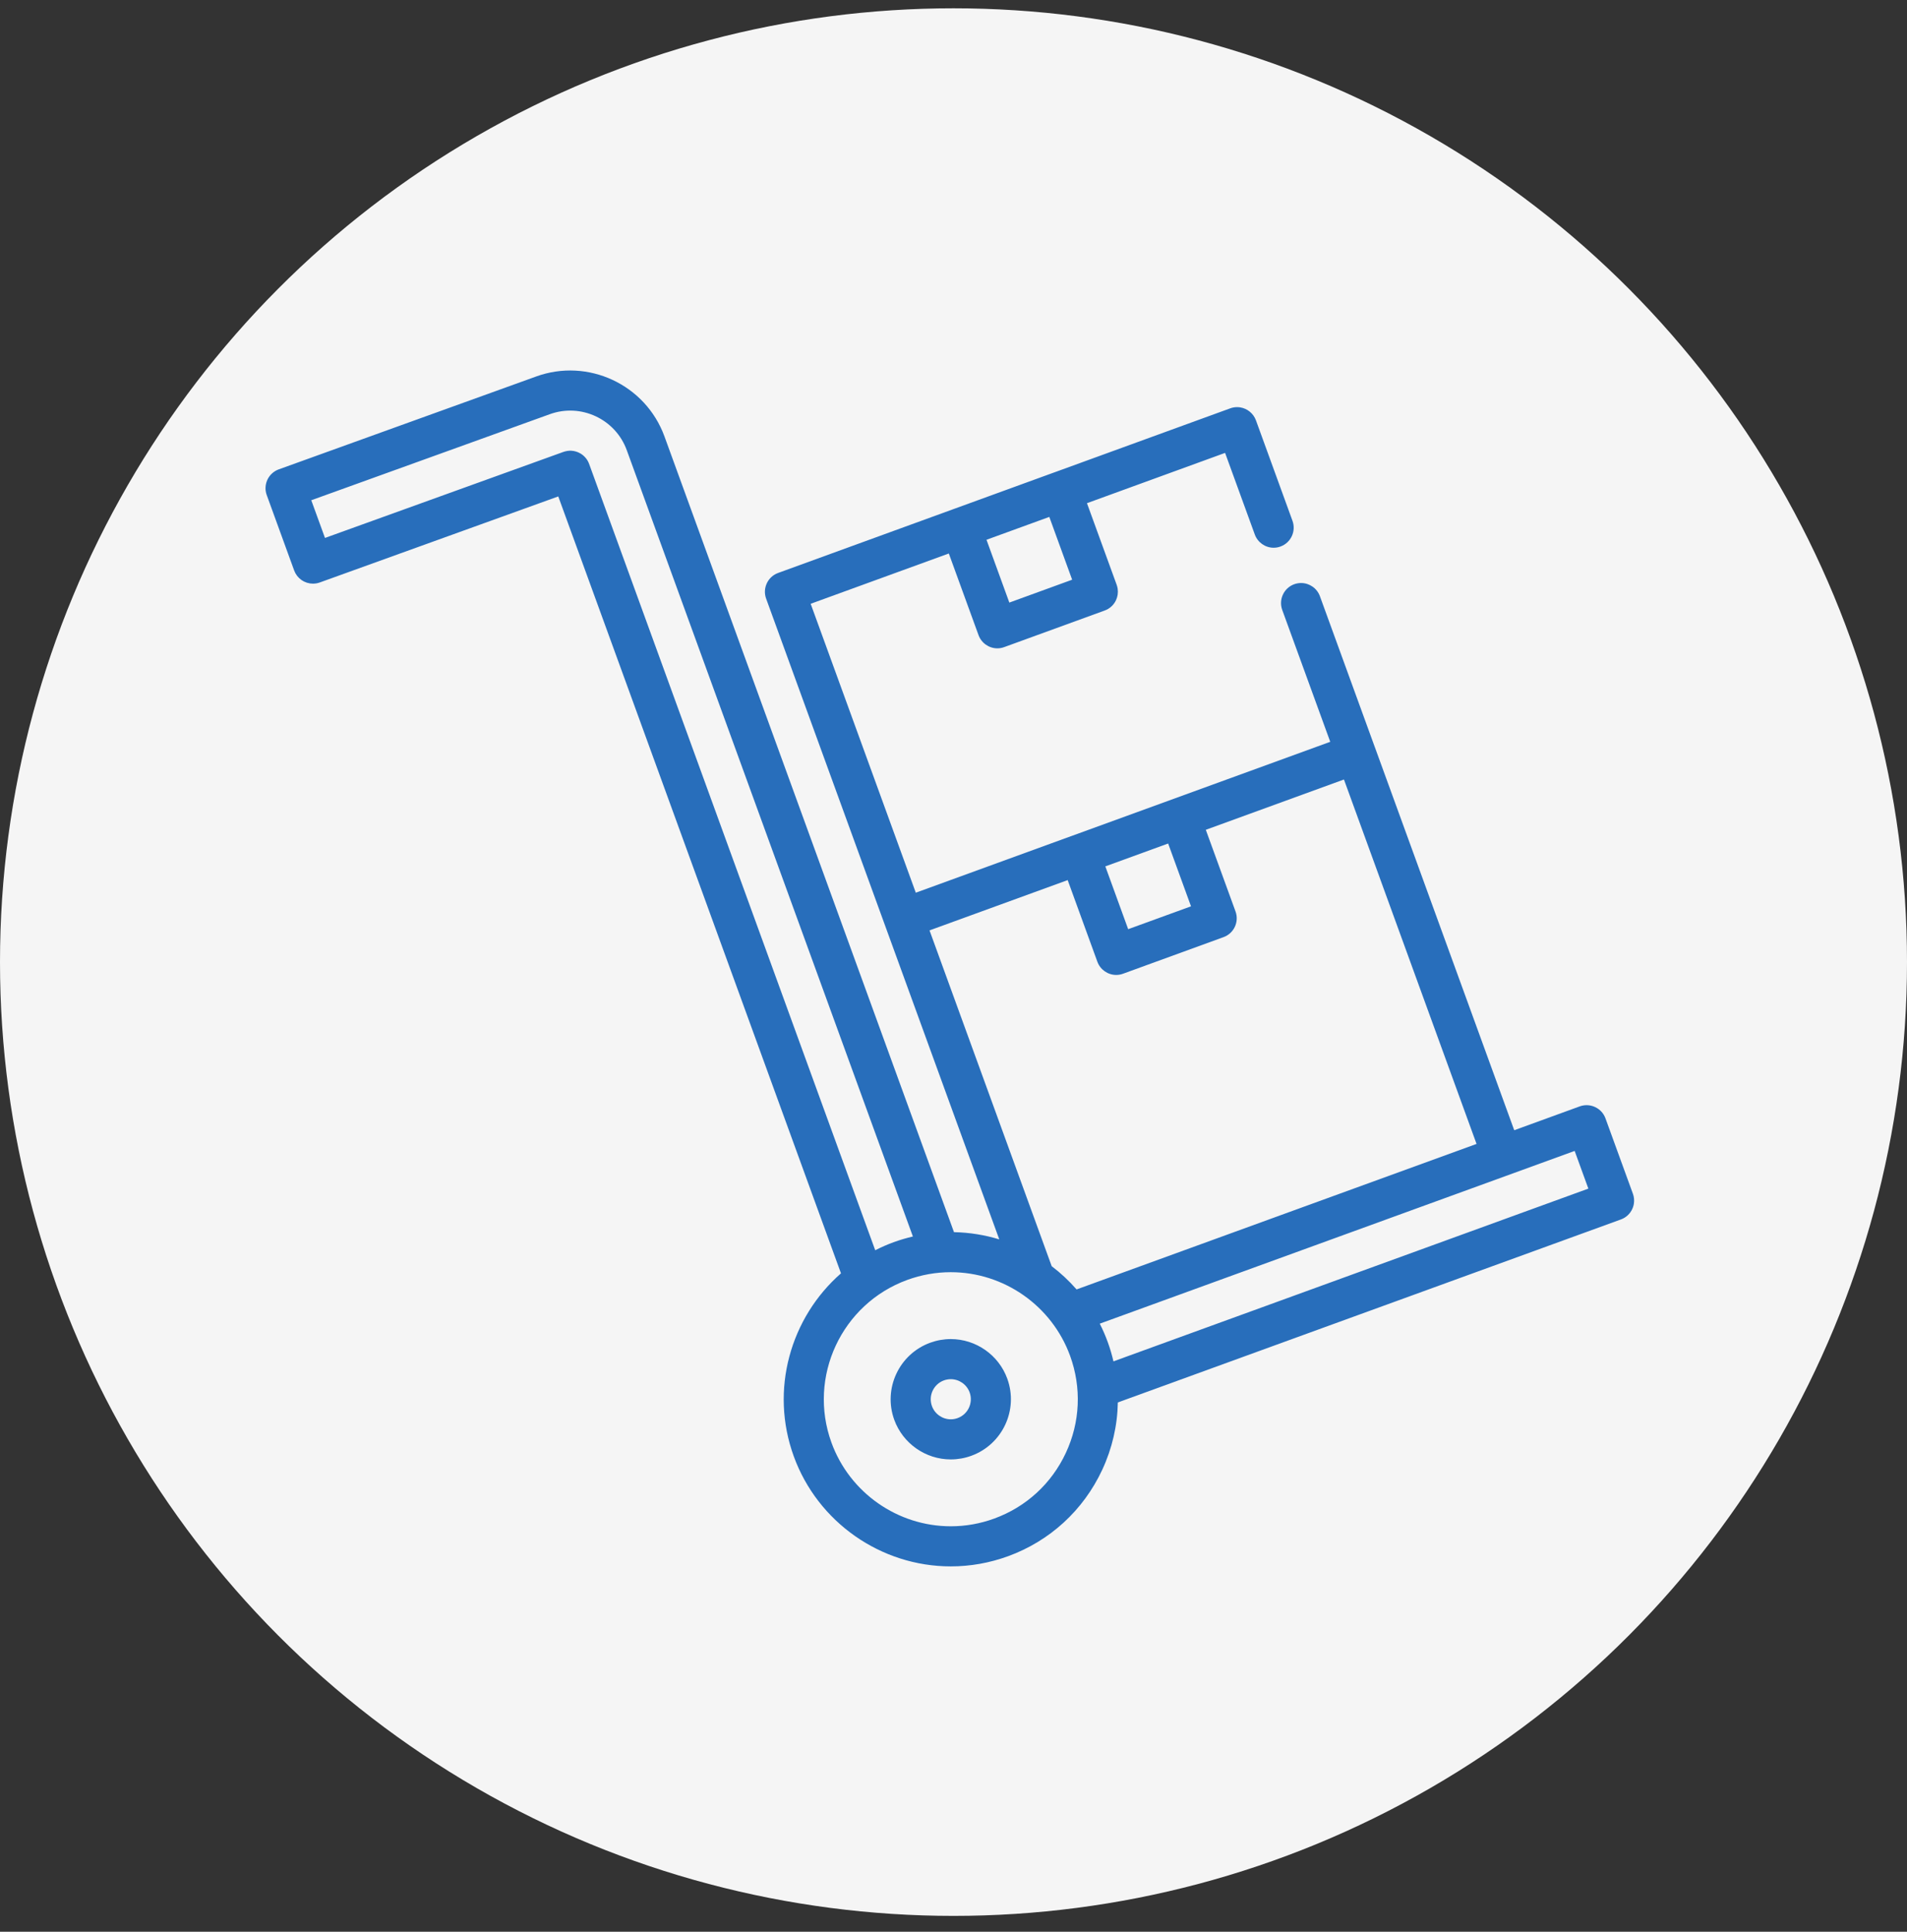
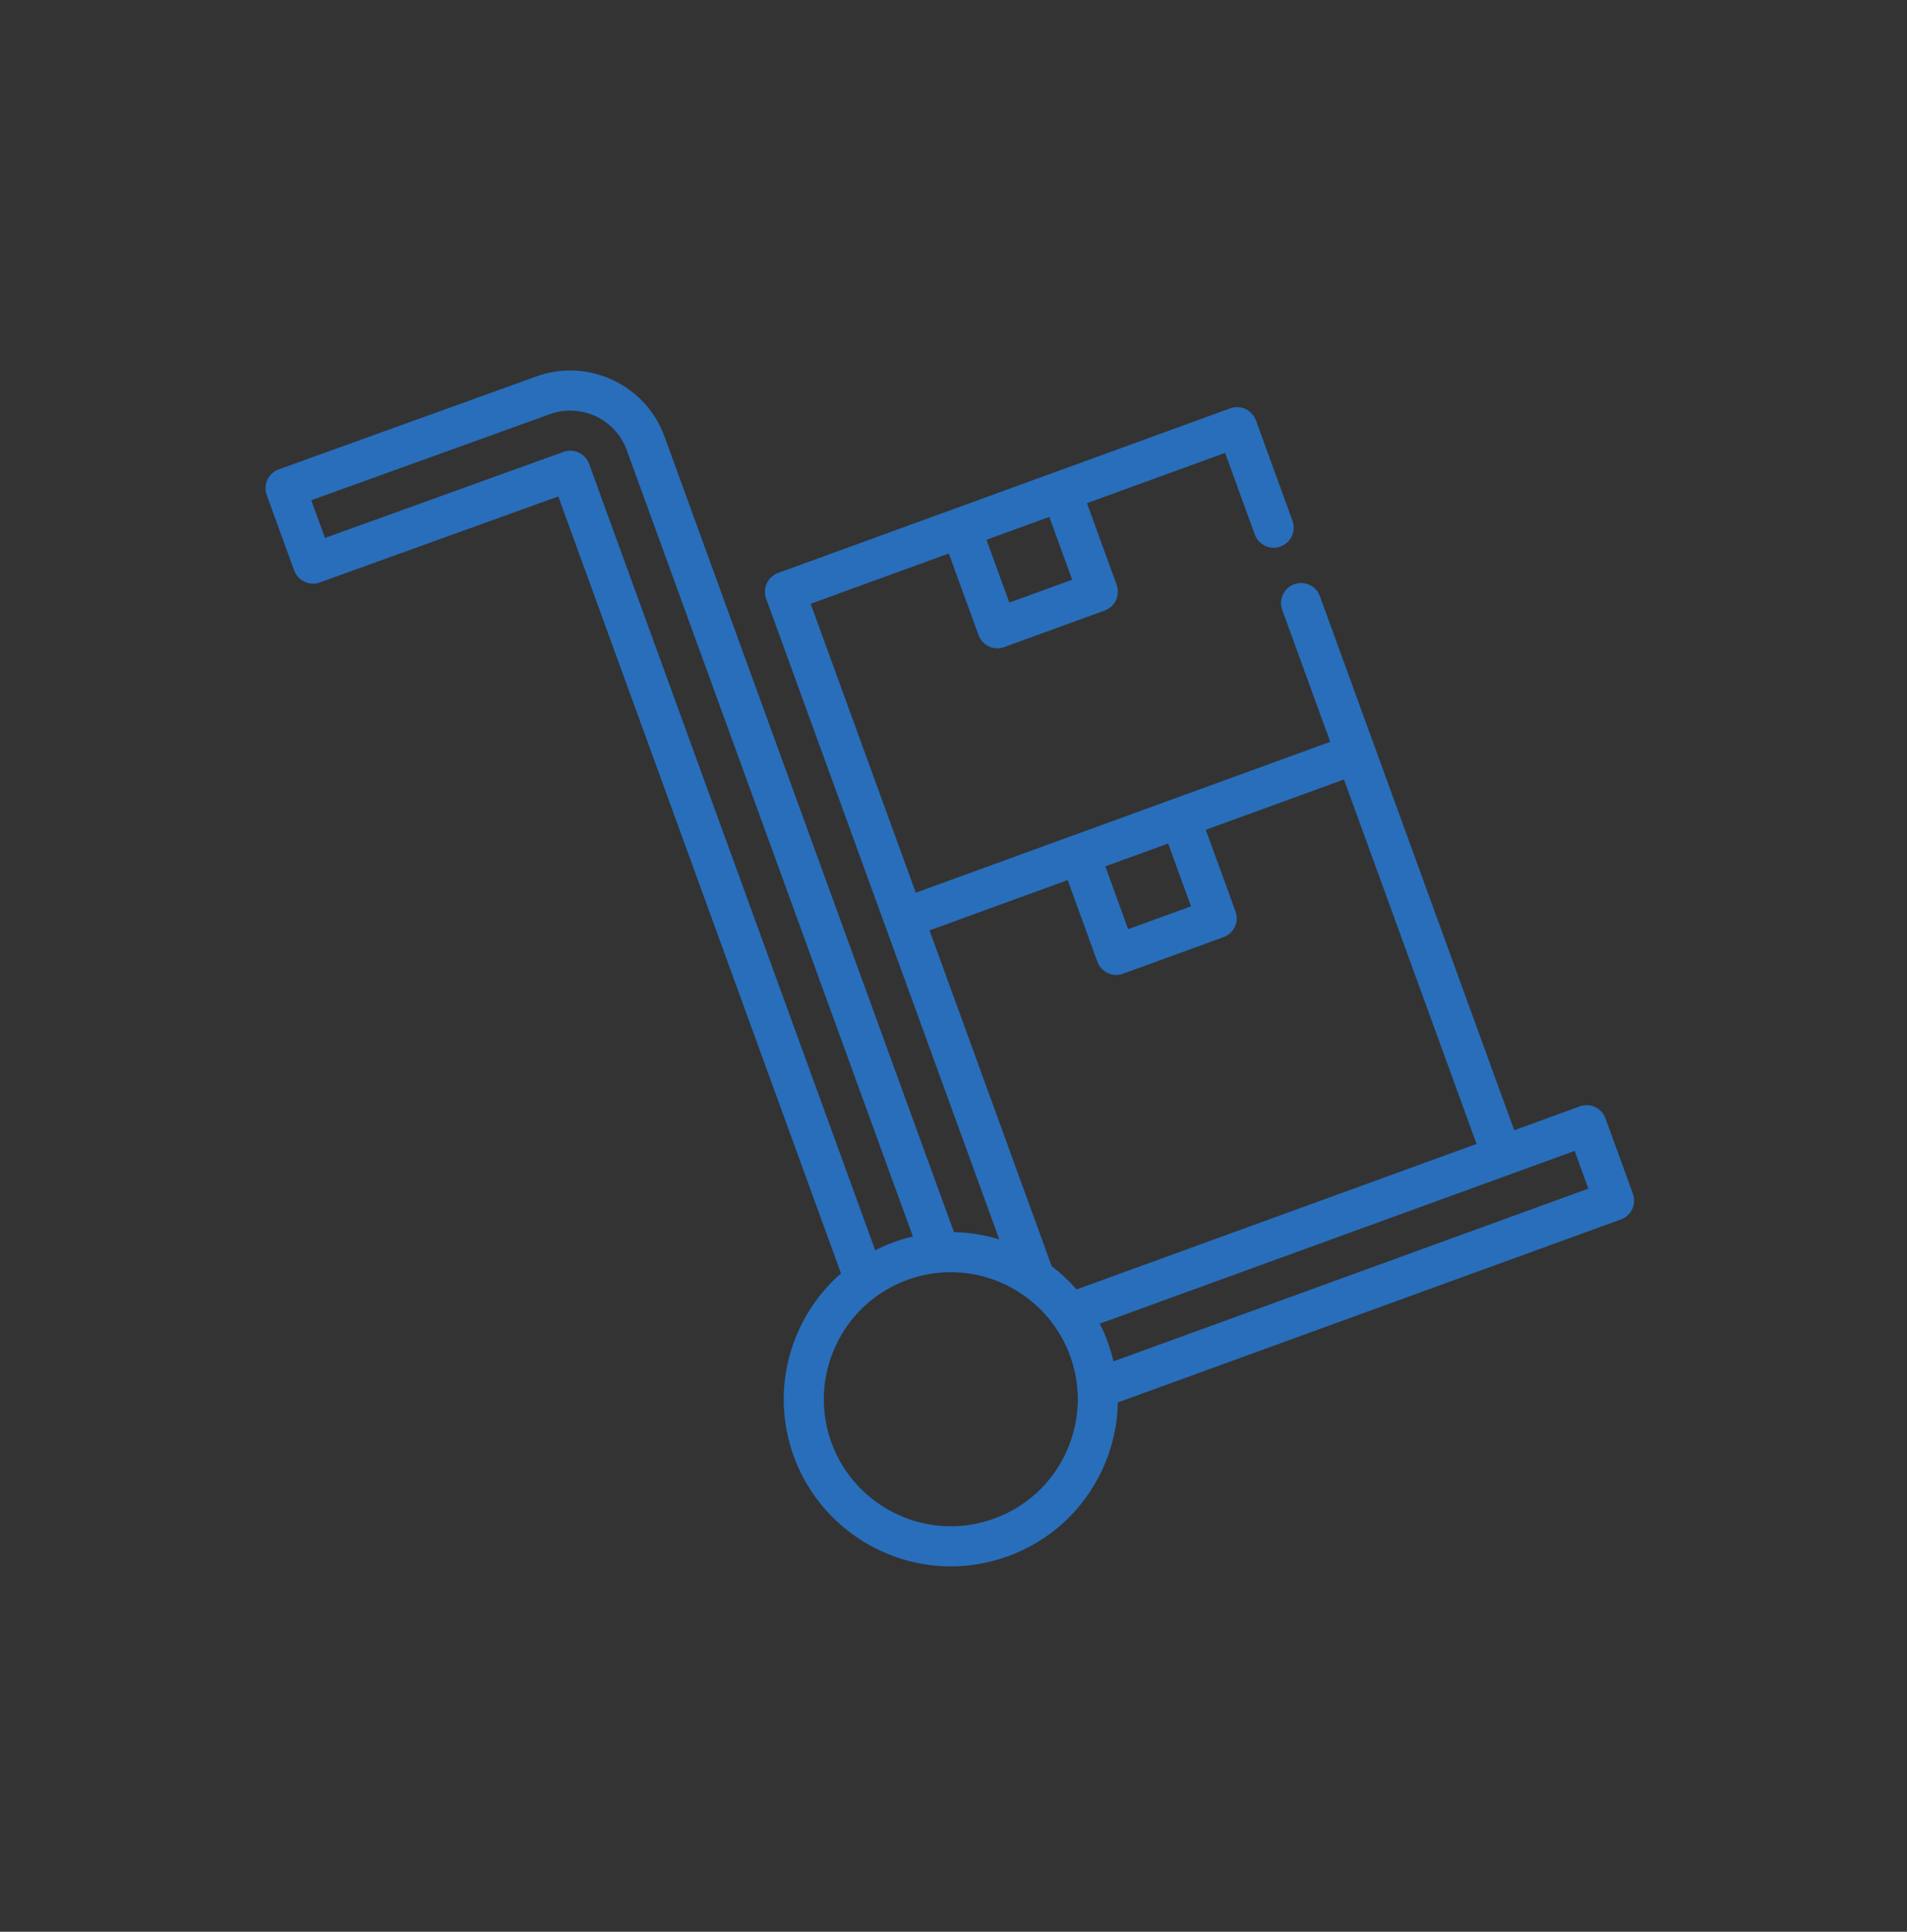
<svg xmlns="http://www.w3.org/2000/svg" width="79" height="80" viewBox="0 0 79 80" fill="none">
  <rect x="0" y="0" width="79" height="80" fill="#333333" stroke="none" />
-   <circle cx="39.5" cy="39.844" r="39.5" fill="#F5F5F5" />
-   <path d="M41.728 57.096C41.372 56.115 40.431 55.456 39.387 55.456C39.097 55.456 38.81 55.507 38.535 55.607C37.245 56.077 36.577 57.509 37.046 58.8C37.403 59.781 38.344 60.44 39.388 60.44C39.678 60.44 39.965 60.389 40.239 60.289C41.53 59.819 42.198 58.387 41.728 57.096ZM39.672 58.728C39.58 58.762 39.484 58.779 39.388 58.779C39.04 58.779 38.726 58.559 38.607 58.232C38.45 57.802 38.673 57.324 39.103 57.167C39.195 57.134 39.291 57.117 39.387 57.117C39.735 57.117 40.049 57.337 40.168 57.664C40.324 58.094 40.102 58.572 39.672 58.728Z" fill="#286EBB" />
  <path d="M67.645 49.437L66.509 46.316C66.431 46.102 66.275 45.94 66.084 45.85C66.083 45.849 66.081 45.848 66.079 45.847C66.067 45.841 66.054 45.837 66.041 45.832C66.029 45.827 66.017 45.821 66.005 45.817C66.002 45.816 65.999 45.815 65.996 45.814C65.823 45.755 65.63 45.752 65.444 45.819L62.729 46.807L56.952 30.934C56.952 30.933 56.951 30.933 56.951 30.933L54.679 24.691C54.56 24.364 54.246 24.145 53.899 24.145C53.803 24.145 53.706 24.162 53.615 24.195C53.185 24.351 52.962 24.829 53.118 25.259L55.107 30.721L44.442 34.603C44.442 34.603 44.442 34.603 44.442 34.603C44.441 34.603 44.441 34.603 44.44 34.603L37.938 36.97L33.583 25.005L39.306 22.922L40.537 26.303C40.656 26.63 40.969 26.85 41.316 26.85C41.414 26.85 41.509 26.833 41.601 26.799L45.763 25.284C45.972 25.209 46.138 25.056 46.232 24.856C46.301 24.707 46.324 24.544 46.301 24.386C46.301 24.385 46.301 24.384 46.301 24.383C46.297 24.361 46.293 24.34 46.288 24.318C46.286 24.312 46.286 24.306 46.284 24.3C46.277 24.273 46.269 24.247 46.26 24.22L45.029 20.839L50.751 18.756L51.982 22.137C52.102 22.464 52.415 22.684 52.763 22.684C52.859 22.684 52.955 22.668 53.047 22.633C53.477 22.477 53.7 22 53.543 21.569L52.029 17.407C51.924 17.121 51.671 16.917 51.376 16.871C51.334 16.864 51.291 16.861 51.248 16.861C51.152 16.861 51.055 16.877 50.964 16.911L43.684 19.561C43.683 19.561 43.682 19.561 43.681 19.561C43.678 19.562 43.676 19.563 43.674 19.564L39.526 21.074C39.523 21.075 39.521 21.076 39.518 21.076C39.514 21.078 39.51 21.08 39.506 21.081L32.235 23.728C32.026 23.804 31.86 23.956 31.766 24.157C31.672 24.358 31.662 24.584 31.738 24.792L36.661 38.319L41.396 51.327C40.795 51.144 40.165 51.041 39.52 51.028L27.527 18.076C26.744 15.925 24.356 14.811 22.204 15.594C22.204 15.594 22.204 15.595 22.203 15.595L11.549 19.438C11.548 19.438 11.549 19.438 11.549 19.438C11.548 19.438 11.547 19.438 11.546 19.438C11.527 19.445 11.509 19.454 11.491 19.462C11.484 19.465 11.476 19.468 11.469 19.471C11.451 19.479 11.434 19.489 11.417 19.499C11.41 19.503 11.403 19.506 11.396 19.511C11.38 19.521 11.364 19.532 11.349 19.543C11.342 19.548 11.335 19.552 11.328 19.557C11.314 19.568 11.3 19.58 11.287 19.592C11.28 19.598 11.272 19.603 11.266 19.61C11.253 19.621 11.241 19.634 11.229 19.647C11.223 19.654 11.216 19.66 11.209 19.667C11.198 19.68 11.188 19.693 11.177 19.707C11.171 19.714 11.165 19.722 11.159 19.73C11.15 19.743 11.141 19.756 11.132 19.77C11.127 19.779 11.121 19.787 11.115 19.796C11.107 19.81 11.1 19.824 11.093 19.838C11.088 19.847 11.083 19.857 11.078 19.867C11.072 19.88 11.066 19.895 11.061 19.909C11.056 19.919 11.052 19.93 11.048 19.941C11.043 19.954 11.039 19.968 11.035 19.982C11.032 19.994 11.028 20.005 11.025 20.017C11.021 20.031 11.019 20.045 11.016 20.059C11.014 20.071 11.011 20.083 11.009 20.096C11.007 20.11 11.006 20.124 11.004 20.138C11.003 20.151 11.001 20.163 11.001 20.176C11 20.19 11 20.205 11 20.22C11 20.232 11 20.244 11 20.257C11.001 20.272 11.003 20.287 11.004 20.302C11.006 20.314 11.006 20.326 11.008 20.339C11.01 20.354 11.014 20.368 11.017 20.383C11.019 20.395 11.021 20.408 11.024 20.421C11.028 20.435 11.033 20.45 11.038 20.464C11.041 20.477 11.044 20.489 11.049 20.501C11.049 20.501 11.049 20.501 11.049 20.501C11.049 20.501 11.049 20.503 11.05 20.503L12.186 23.625C12.194 23.648 12.206 23.67 12.216 23.692C12.225 23.709 12.231 23.727 12.24 23.744C12.253 23.767 12.269 23.788 12.284 23.81C12.293 23.824 12.301 23.839 12.311 23.852C12.329 23.874 12.35 23.895 12.369 23.915C12.379 23.925 12.387 23.936 12.397 23.945C12.419 23.966 12.444 23.985 12.468 24.003C12.477 24.01 12.485 24.018 12.494 24.024C12.521 24.042 12.549 24.058 12.577 24.073C12.586 24.077 12.594 24.083 12.602 24.087C12.631 24.101 12.662 24.112 12.692 24.123C12.701 24.126 12.709 24.13 12.718 24.133C12.749 24.143 12.781 24.149 12.814 24.155C12.823 24.157 12.831 24.16 12.84 24.162C12.882 24.168 12.924 24.171 12.966 24.171C12.99 24.171 13.013 24.17 13.037 24.168C13.042 24.168 13.047 24.167 13.052 24.166C13.07 24.165 13.089 24.162 13.108 24.159C13.117 24.158 13.125 24.155 13.134 24.154C13.149 24.15 13.164 24.148 13.179 24.143C13.194 24.139 13.21 24.134 13.226 24.129C13.233 24.127 13.241 24.125 13.248 24.122C13.248 24.122 13.25 24.121 13.25 24.121C13.251 24.121 13.251 24.121 13.251 24.121L23.127 20.559L34.839 52.734C32.749 54.562 31.879 57.554 32.884 60.315C33.876 63.039 36.49 64.87 39.388 64.87C40.194 64.87 40.99 64.729 41.755 64.451C43.492 63.819 44.878 62.548 45.66 60.873C46.075 59.982 46.291 59.034 46.308 58.08L67.148 50.502C67.154 50.5 67.159 50.497 67.165 50.495C67.186 50.487 67.207 50.478 67.227 50.469C67.235 50.465 67.243 50.46 67.252 50.455C67.268 50.447 67.284 50.438 67.3 50.429C67.309 50.423 67.317 50.417 67.326 50.411C67.34 50.402 67.355 50.393 67.368 50.382C67.372 50.379 67.376 50.375 67.38 50.372C67.397 50.358 67.414 50.345 67.43 50.33C67.433 50.327 67.435 50.324 67.438 50.322C67.455 50.306 67.471 50.289 67.486 50.272C67.49 50.269 67.492 50.265 67.495 50.261C67.51 50.245 67.524 50.227 67.537 50.21C67.538 50.208 67.539 50.206 67.54 50.204C67.555 50.184 67.568 50.164 67.58 50.143C67.582 50.139 67.584 50.135 67.587 50.131C67.597 50.112 67.608 50.092 67.617 50.072C67.621 50.064 67.624 50.056 67.627 50.048C67.634 50.032 67.641 50.015 67.648 49.998C67.652 49.987 67.655 49.975 67.658 49.963C67.662 49.95 67.667 49.936 67.671 49.922C67.676 49.902 67.68 49.881 67.683 49.86C67.684 49.855 67.686 49.849 67.686 49.844C67.706 49.711 67.694 49.572 67.645 49.437ZM43.469 21.407L44.415 24.008L41.813 24.955L40.867 22.354L43.469 21.407ZM48.392 34.933L49.339 37.534L46.736 38.481L45.79 35.88L48.392 34.933ZM38.507 38.531L44.23 36.448L45.46 39.829C45.579 40.156 45.892 40.376 46.241 40.376C46.337 40.376 46.433 40.359 46.525 40.325L50.687 38.81C51.118 38.654 51.34 38.177 51.183 37.746L49.952 34.365L55.675 32.282L61.168 47.374L44.599 53.4C44.287 53.044 43.942 52.721 43.568 52.438L38.507 38.531ZM24.405 19.212C24.4 19.199 24.394 19.186 24.389 19.173C24.383 19.16 24.378 19.147 24.372 19.135C24.367 19.123 24.36 19.113 24.355 19.102C24.347 19.088 24.34 19.074 24.332 19.061C24.327 19.052 24.32 19.044 24.315 19.035C24.305 19.021 24.296 19.007 24.286 18.994C24.28 18.986 24.274 18.98 24.269 18.973C24.257 18.959 24.246 18.945 24.233 18.931C24.228 18.926 24.223 18.921 24.218 18.916C24.204 18.902 24.19 18.888 24.176 18.875C24.171 18.871 24.167 18.868 24.163 18.864C24.146 18.85 24.13 18.837 24.113 18.824C24.11 18.823 24.108 18.821 24.105 18.819C24.086 18.806 24.066 18.793 24.046 18.78C24.044 18.78 24.043 18.779 24.041 18.778C23.928 18.712 23.799 18.673 23.667 18.666C23.665 18.666 23.664 18.666 23.663 18.666C23.637 18.665 23.611 18.665 23.585 18.666C23.581 18.666 23.576 18.667 23.571 18.668C23.549 18.669 23.526 18.671 23.504 18.674C23.493 18.676 23.483 18.678 23.472 18.681C23.456 18.684 23.439 18.686 23.423 18.691C23.404 18.695 23.386 18.701 23.367 18.707C23.359 18.71 23.351 18.712 23.342 18.715L23.341 18.715C23.341 18.715 23.341 18.715 23.34 18.716C23.34 18.716 23.34 18.716 23.339 18.716L13.463 22.278L12.895 20.717L22.77 17.156C22.77 17.156 22.77 17.155 22.77 17.156C22.77 17.155 22.771 17.155 22.772 17.155C24.063 16.685 25.495 17.353 25.965 18.644L37.818 51.208C37.548 51.271 37.282 51.349 37.02 51.444C36.755 51.541 36.502 51.653 36.257 51.777L24.405 19.212ZM44.154 60.17C43.56 61.444 42.506 62.41 41.186 62.89C40.605 63.102 40 63.209 39.388 63.209C37.185 63.209 35.199 61.818 34.445 59.746C33.453 57.021 34.863 53.997 37.588 53.005C38.17 52.794 38.775 52.686 39.387 52.686C41.59 52.686 43.576 54.078 44.33 56.149C44.81 57.469 44.748 58.897 44.154 60.17ZM46.127 56.379C46.063 56.11 45.986 55.844 45.89 55.581C45.795 55.318 45.684 55.063 45.559 54.818L65.232 47.664L65.8 49.225L46.127 56.379Z" fill="#286EBB" />
</svg>